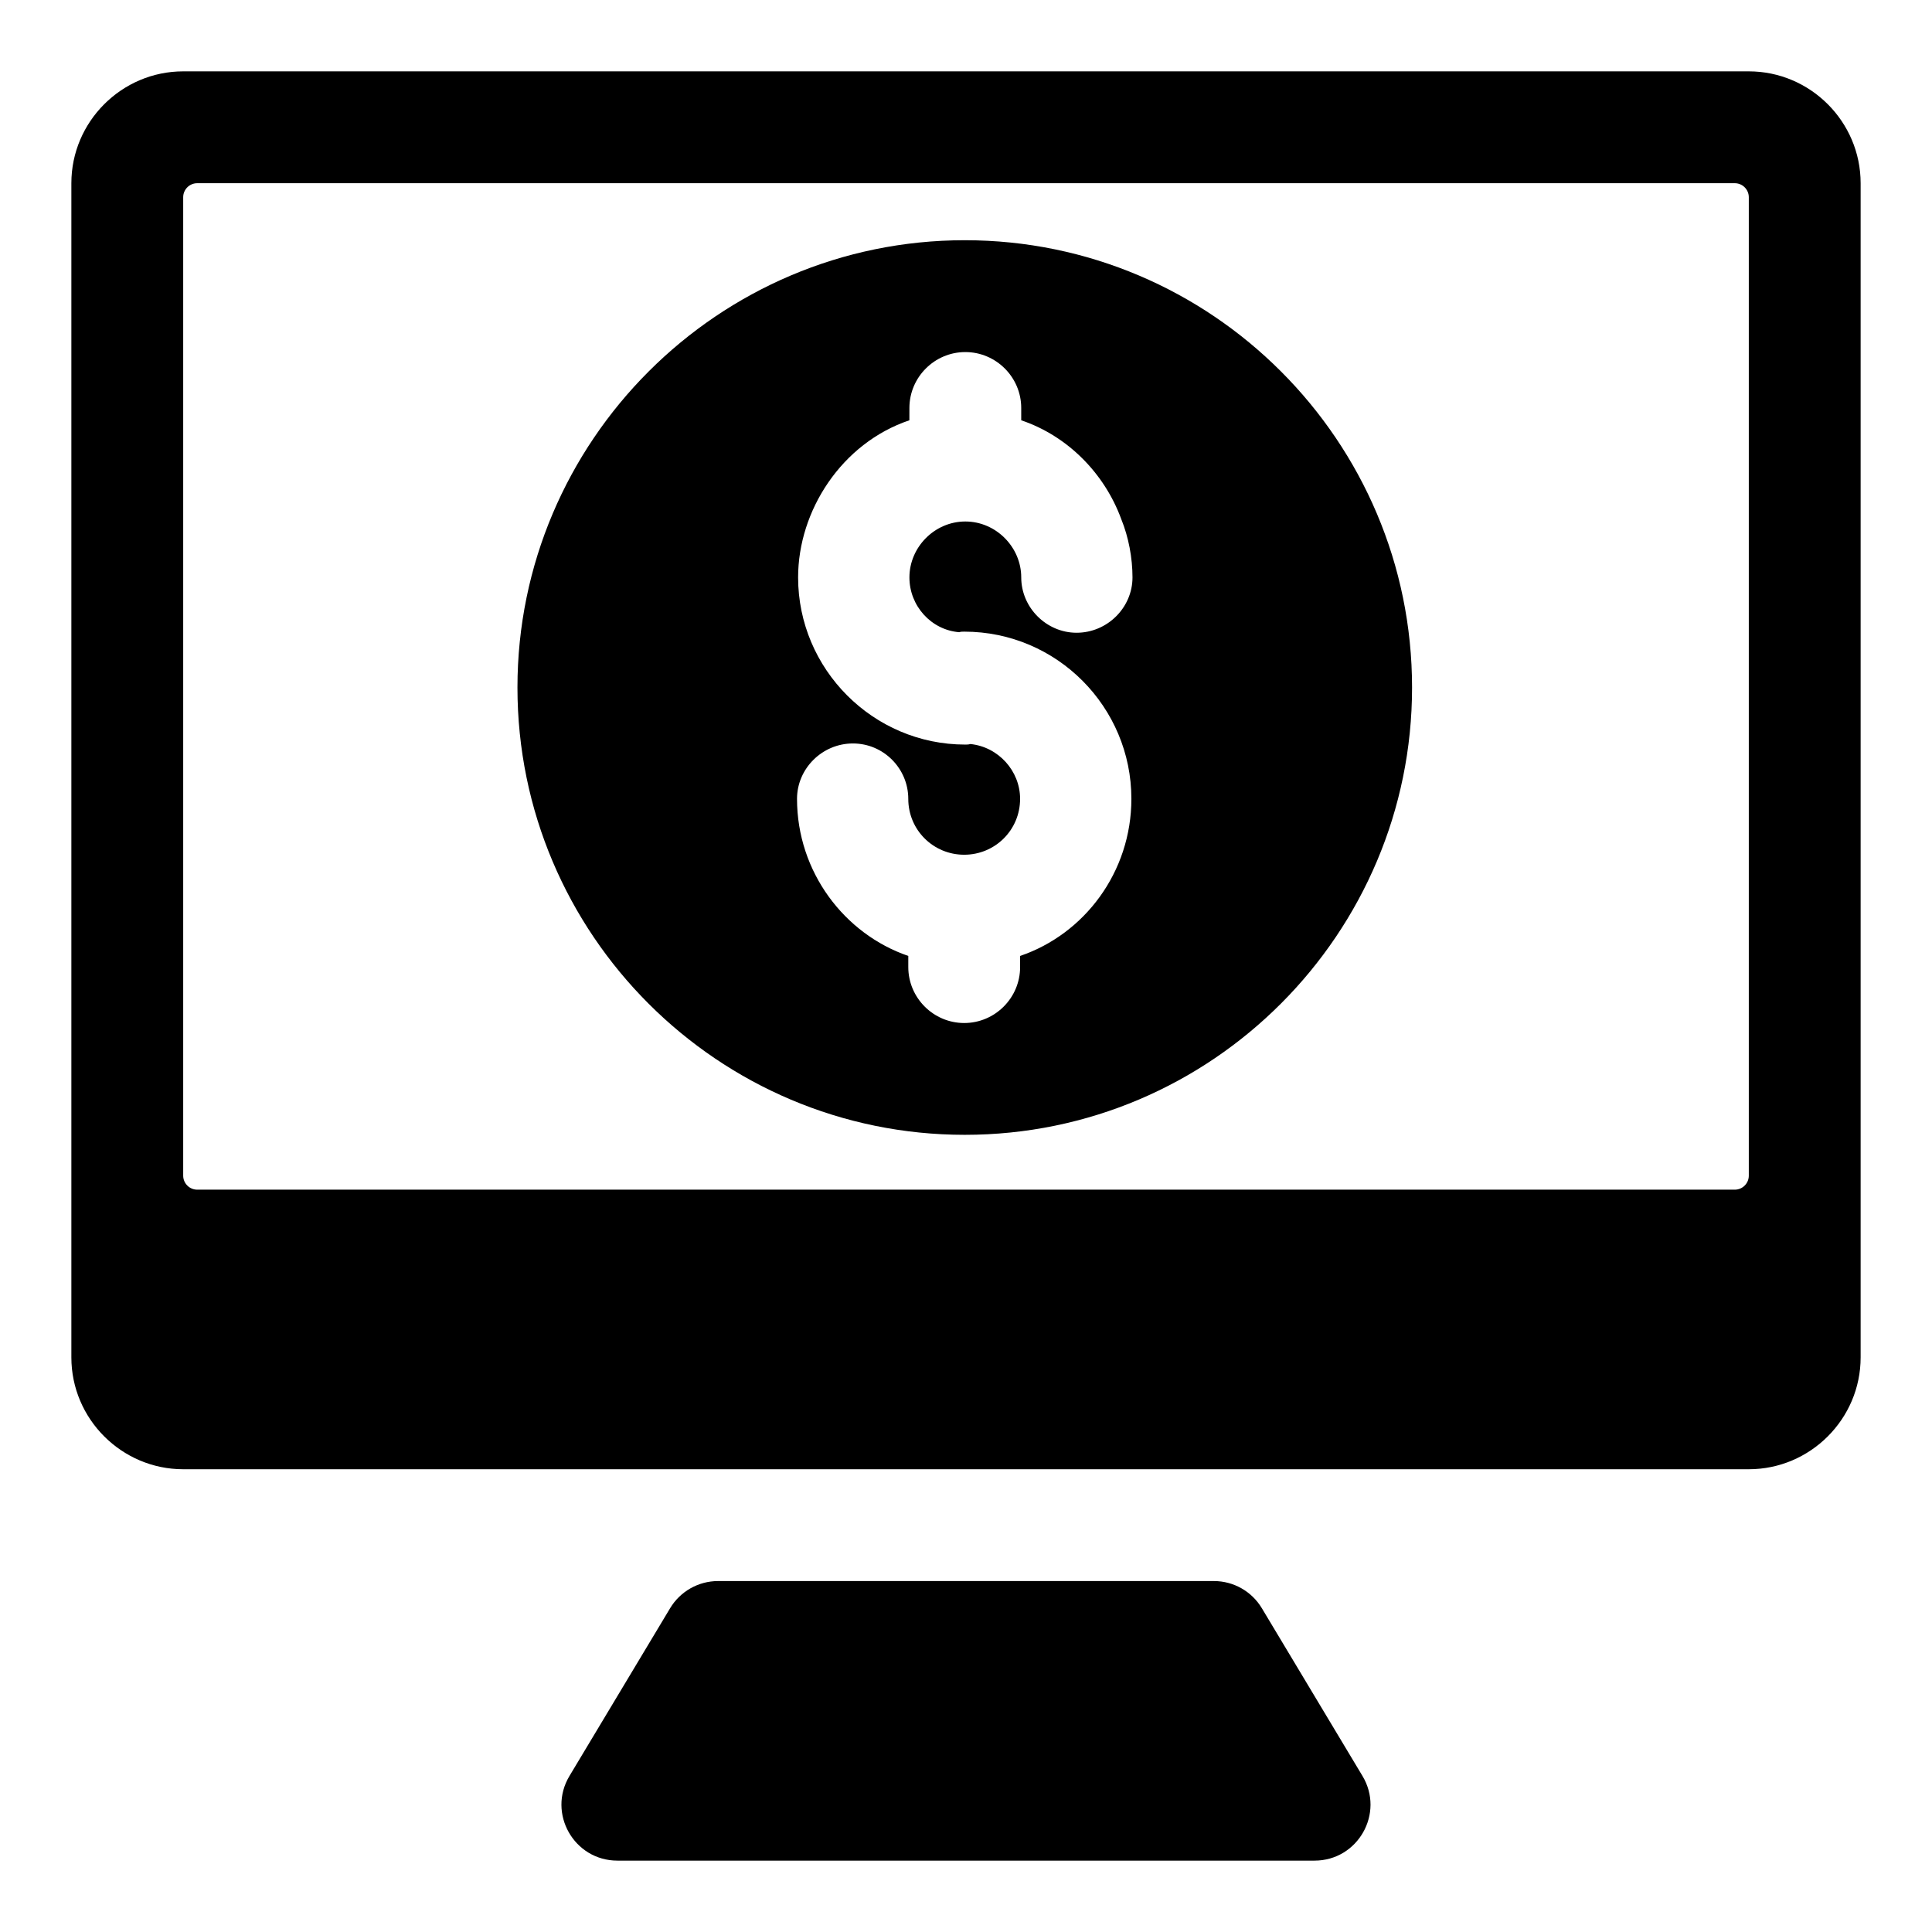
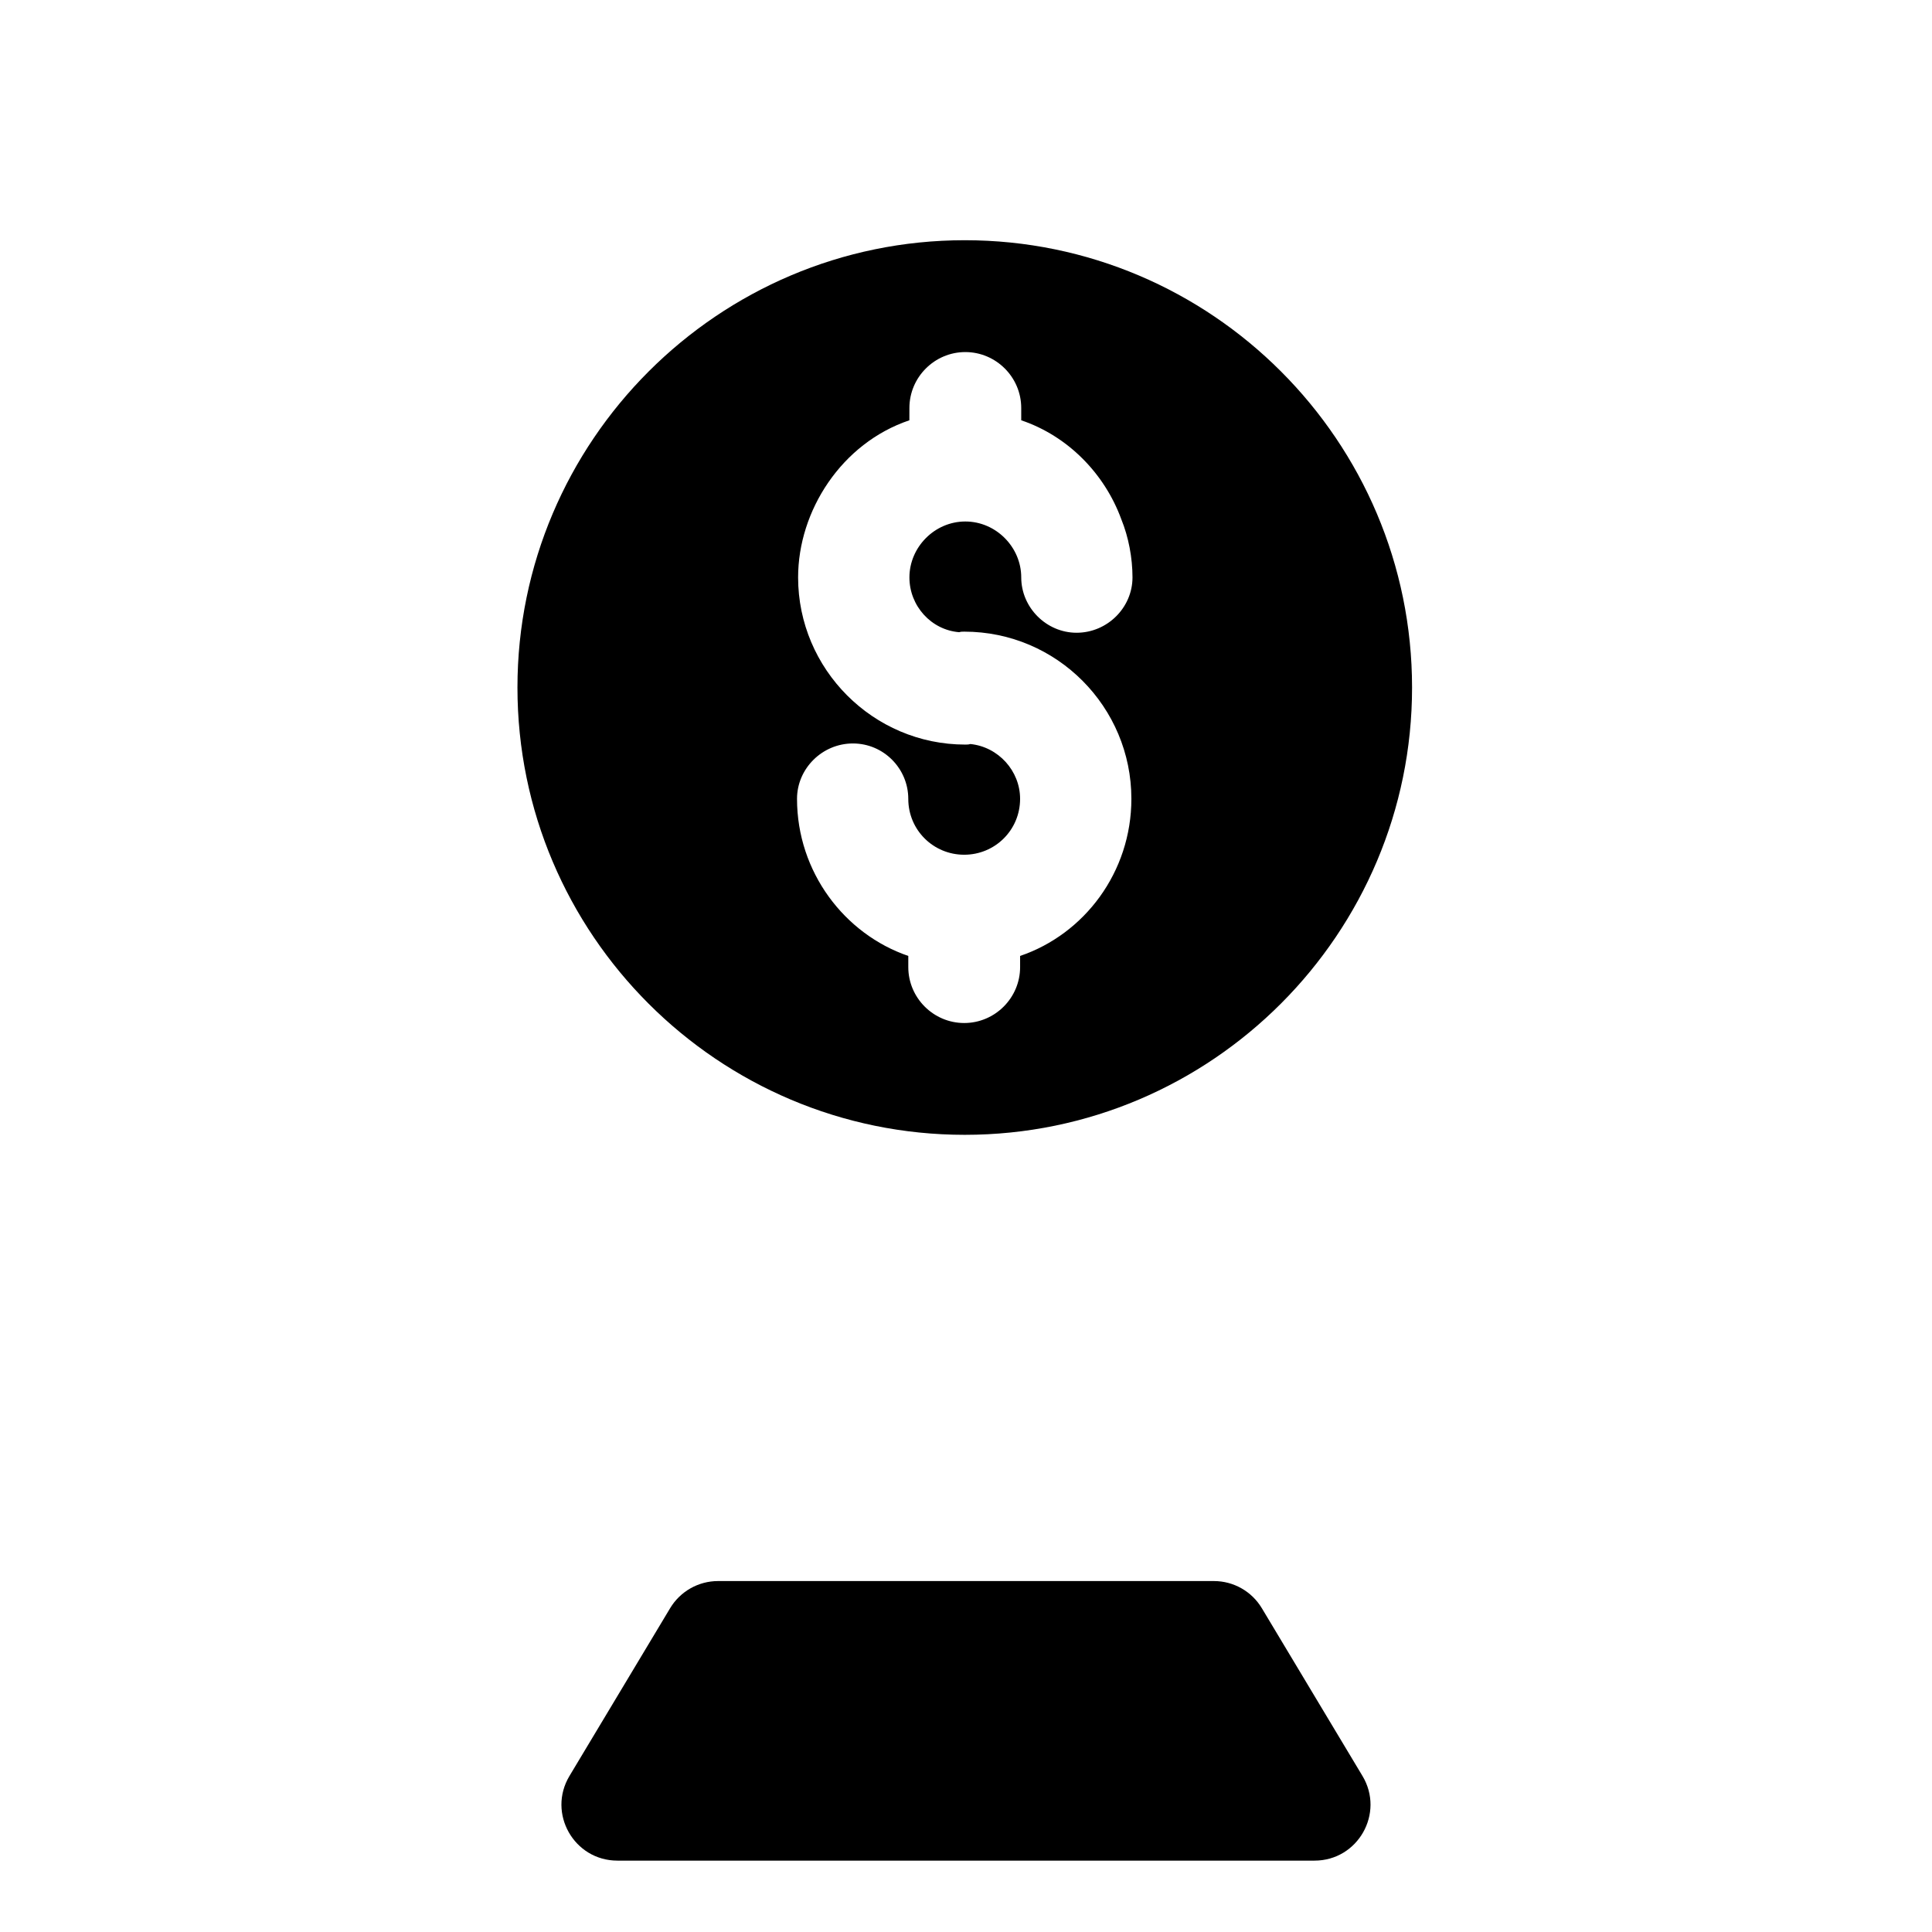
<svg xmlns="http://www.w3.org/2000/svg" fill="#000000" width="800px" height="800px" version="1.1" viewBox="144 144 512 512">
  <g>
    <path d="m399.67 207.66c-65.316 0-118.54 53.227-118.54 118.54 0 65.438 53.227 118.54 118.54 118.54 65.605 0 118.54-53.43 118.54-118.54 0-65.316-53.105-118.54-118.54-118.54zm-1.48 103.88c0.445-0.148 0.891-0.148 1.332-0.148 24.598 0 44.305 20.004 44.305 44.305 0 19.41-12.449 35.859-29.488 41.637v2.961c0 8.152-6.668 14.816-14.816 14.816-8.148 0-14.816-6.668-14.816-14.816v-2.961c-16.891-5.777-29.488-22.227-29.488-41.637 0-8.004 6.668-14.672 14.816-14.672 8.148 0 14.668 6.668 14.668 14.672 0 8.297 6.668 14.816 14.816 14.816 8.152 0 14.816-6.519 14.816-14.816 0-7.41-5.777-13.781-13.188-14.523-0.445 0.148-0.891 0.148-1.336 0.148-24.449 0-44.305-20.004-44.305-44.305 0-17.633 11.492-35.57 29.488-41.637l0.008-3.262c0-8.148 6.668-14.816 14.816-14.816 8.148 0 14.816 6.668 14.816 14.816v3.262c12.301 4.148 22.078 14.078 26.523 26.227 1.926 4.742 2.965 10.223 2.965 15.41 0 8-6.668 14.668-14.816 14.668-8 0-14.668-6.668-14.668-14.668s-6.668-14.816-14.816-14.816c-8.148 0-14.816 6.816-14.816 14.816-0.004 7.559 5.773 13.93 13.184 14.523z" />
-     <path d="m607.45 162.91h-414.9c-16.297 0-29.637 13.336-29.637 29.637v311.18c0 16.301 13.336 29.637 29.637 29.637h414.9c16.301 0 29.637-13.336 29.637-29.637v-311.18c0-16.301-13.336-29.637-29.637-29.637zm0 292.66c0 2.039-1.668 3.703-3.703 3.703h-407.49c-2.039 0-3.707-1.668-3.707-3.703v-259.31c0-2.039 1.668-3.707 3.707-3.707h407.49c2.035 0 3.703 1.668 3.703 3.707z" />
    <path d="m478.4 570.19c-2.676-4.465-7.5-7.195-12.703-7.195h-131.4c-5.203 0-10.027 2.731-12.707 7.195l-26.672 44.453c-5.926 9.875 1.188 22.441 12.703 22.441h184.74c11.52 0 18.633-12.566 12.707-22.441z" />
  </g>
</svg>